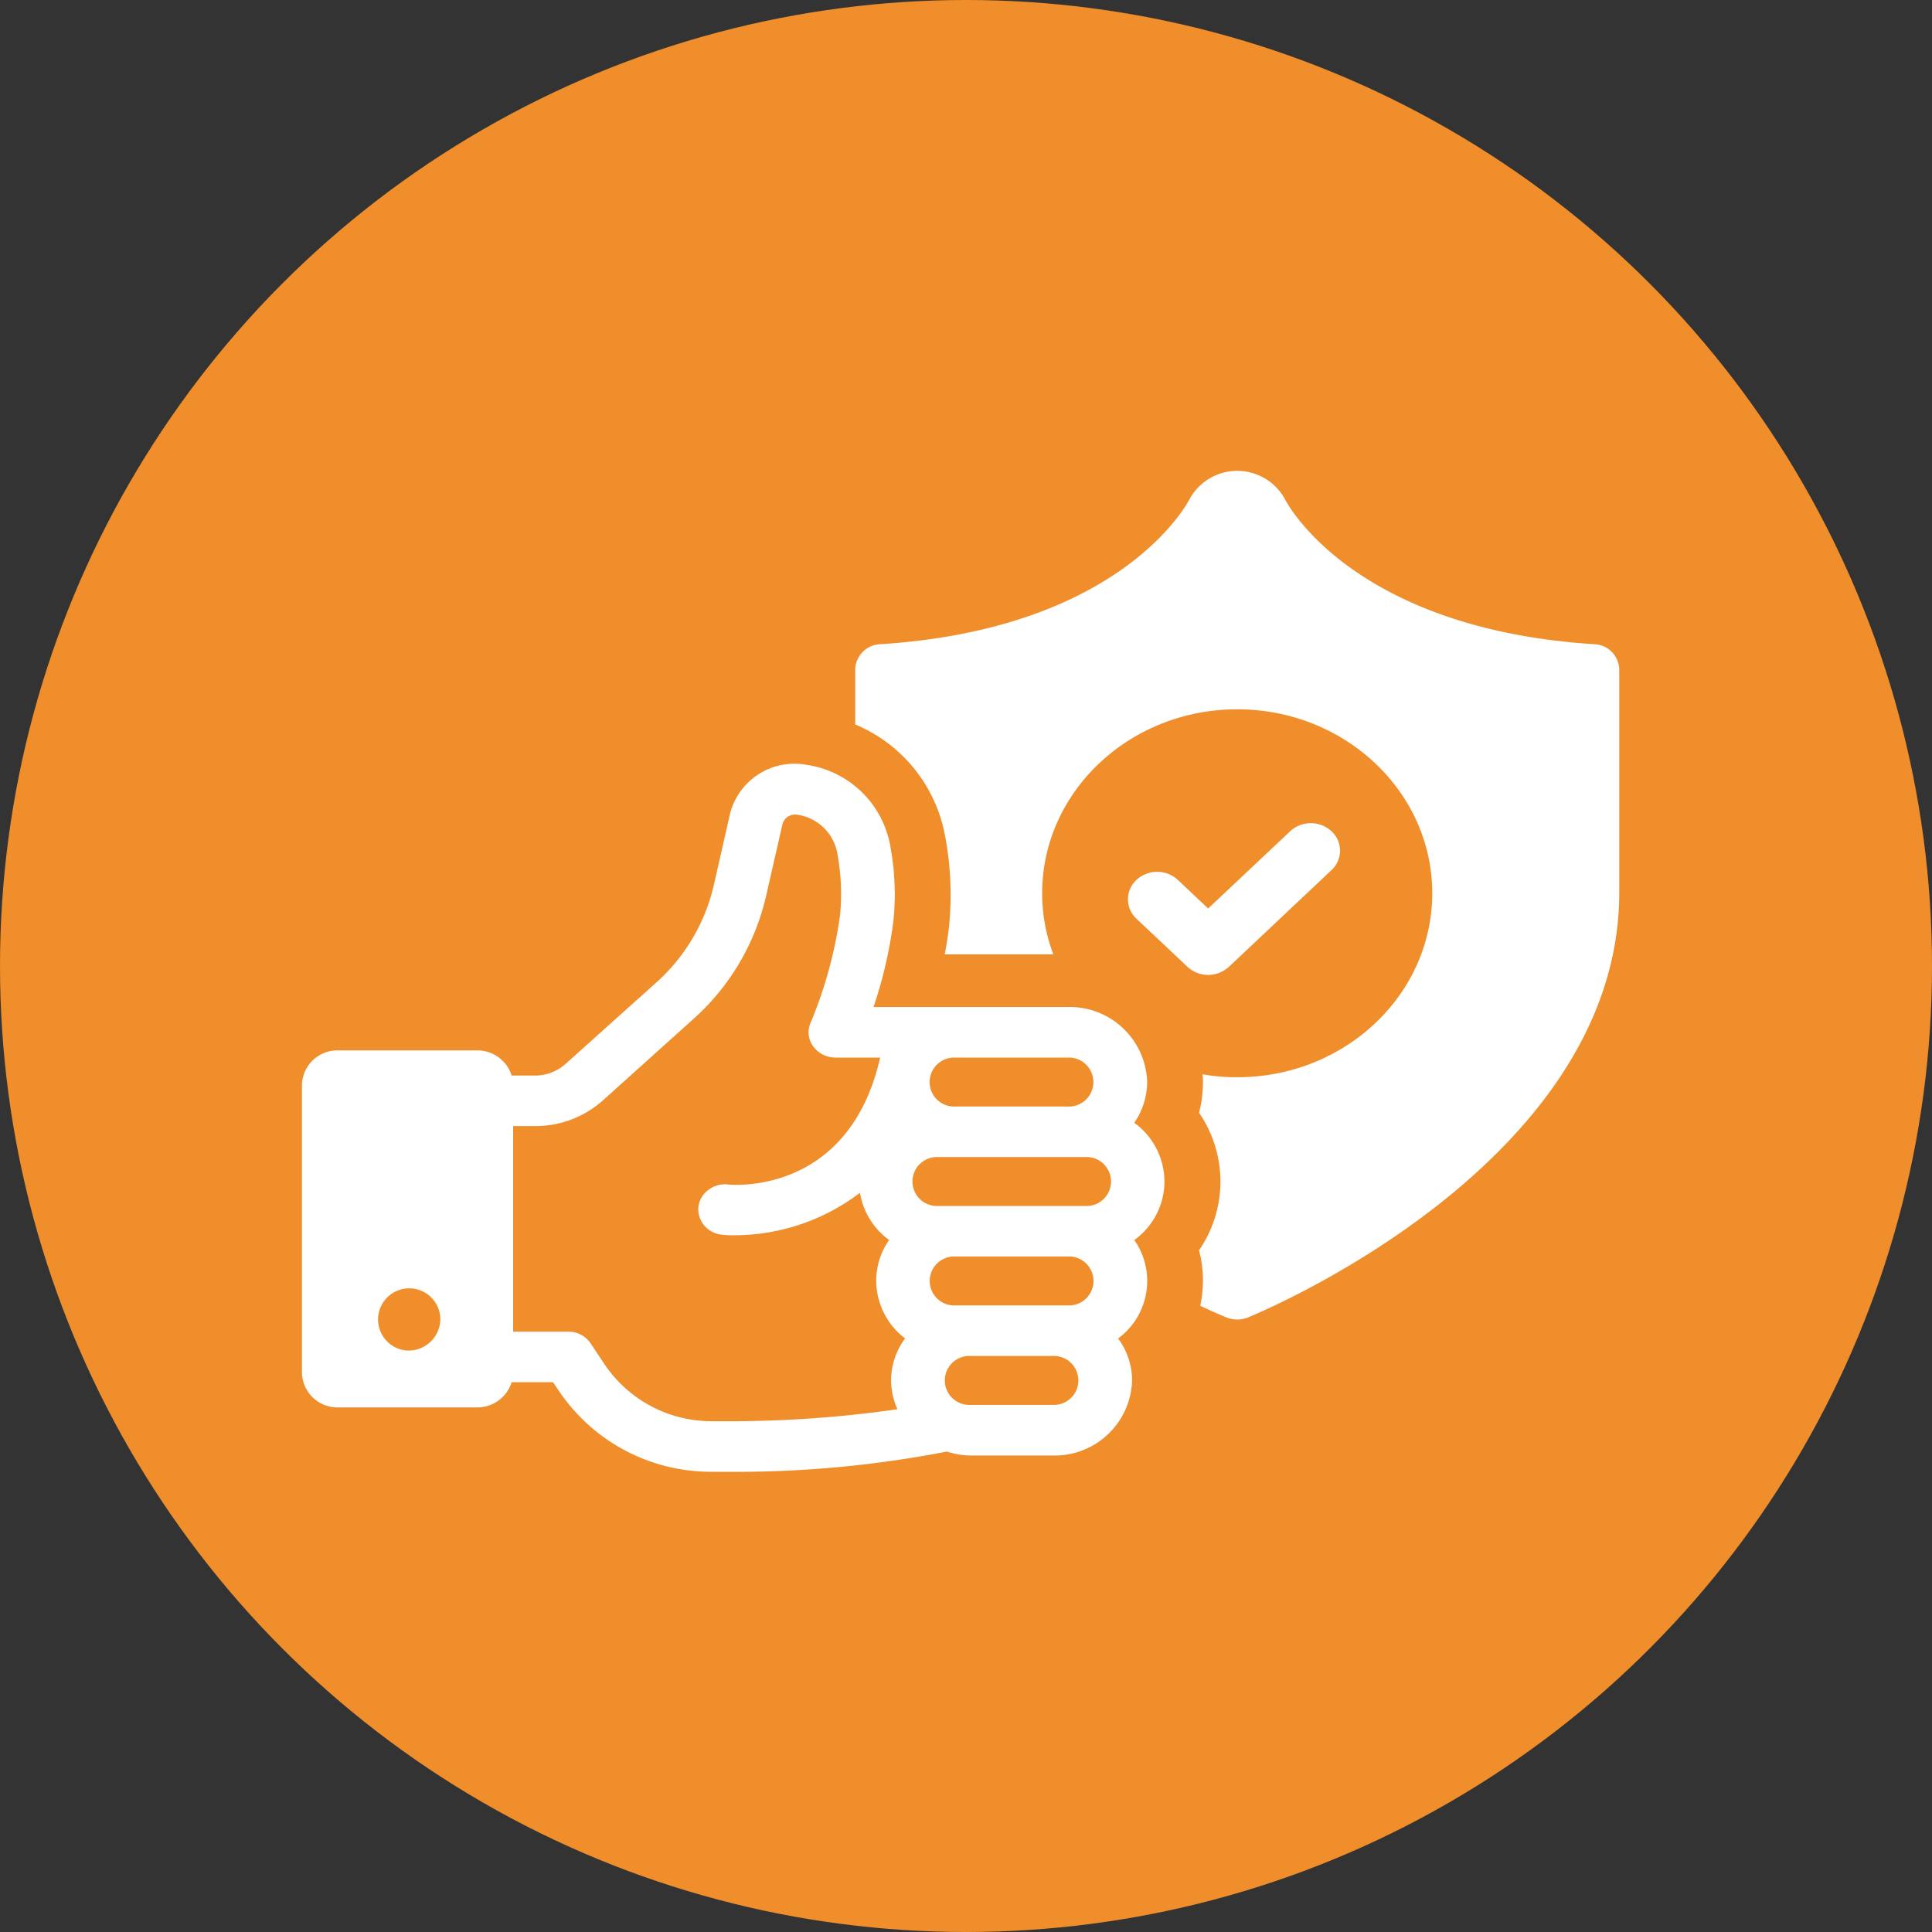
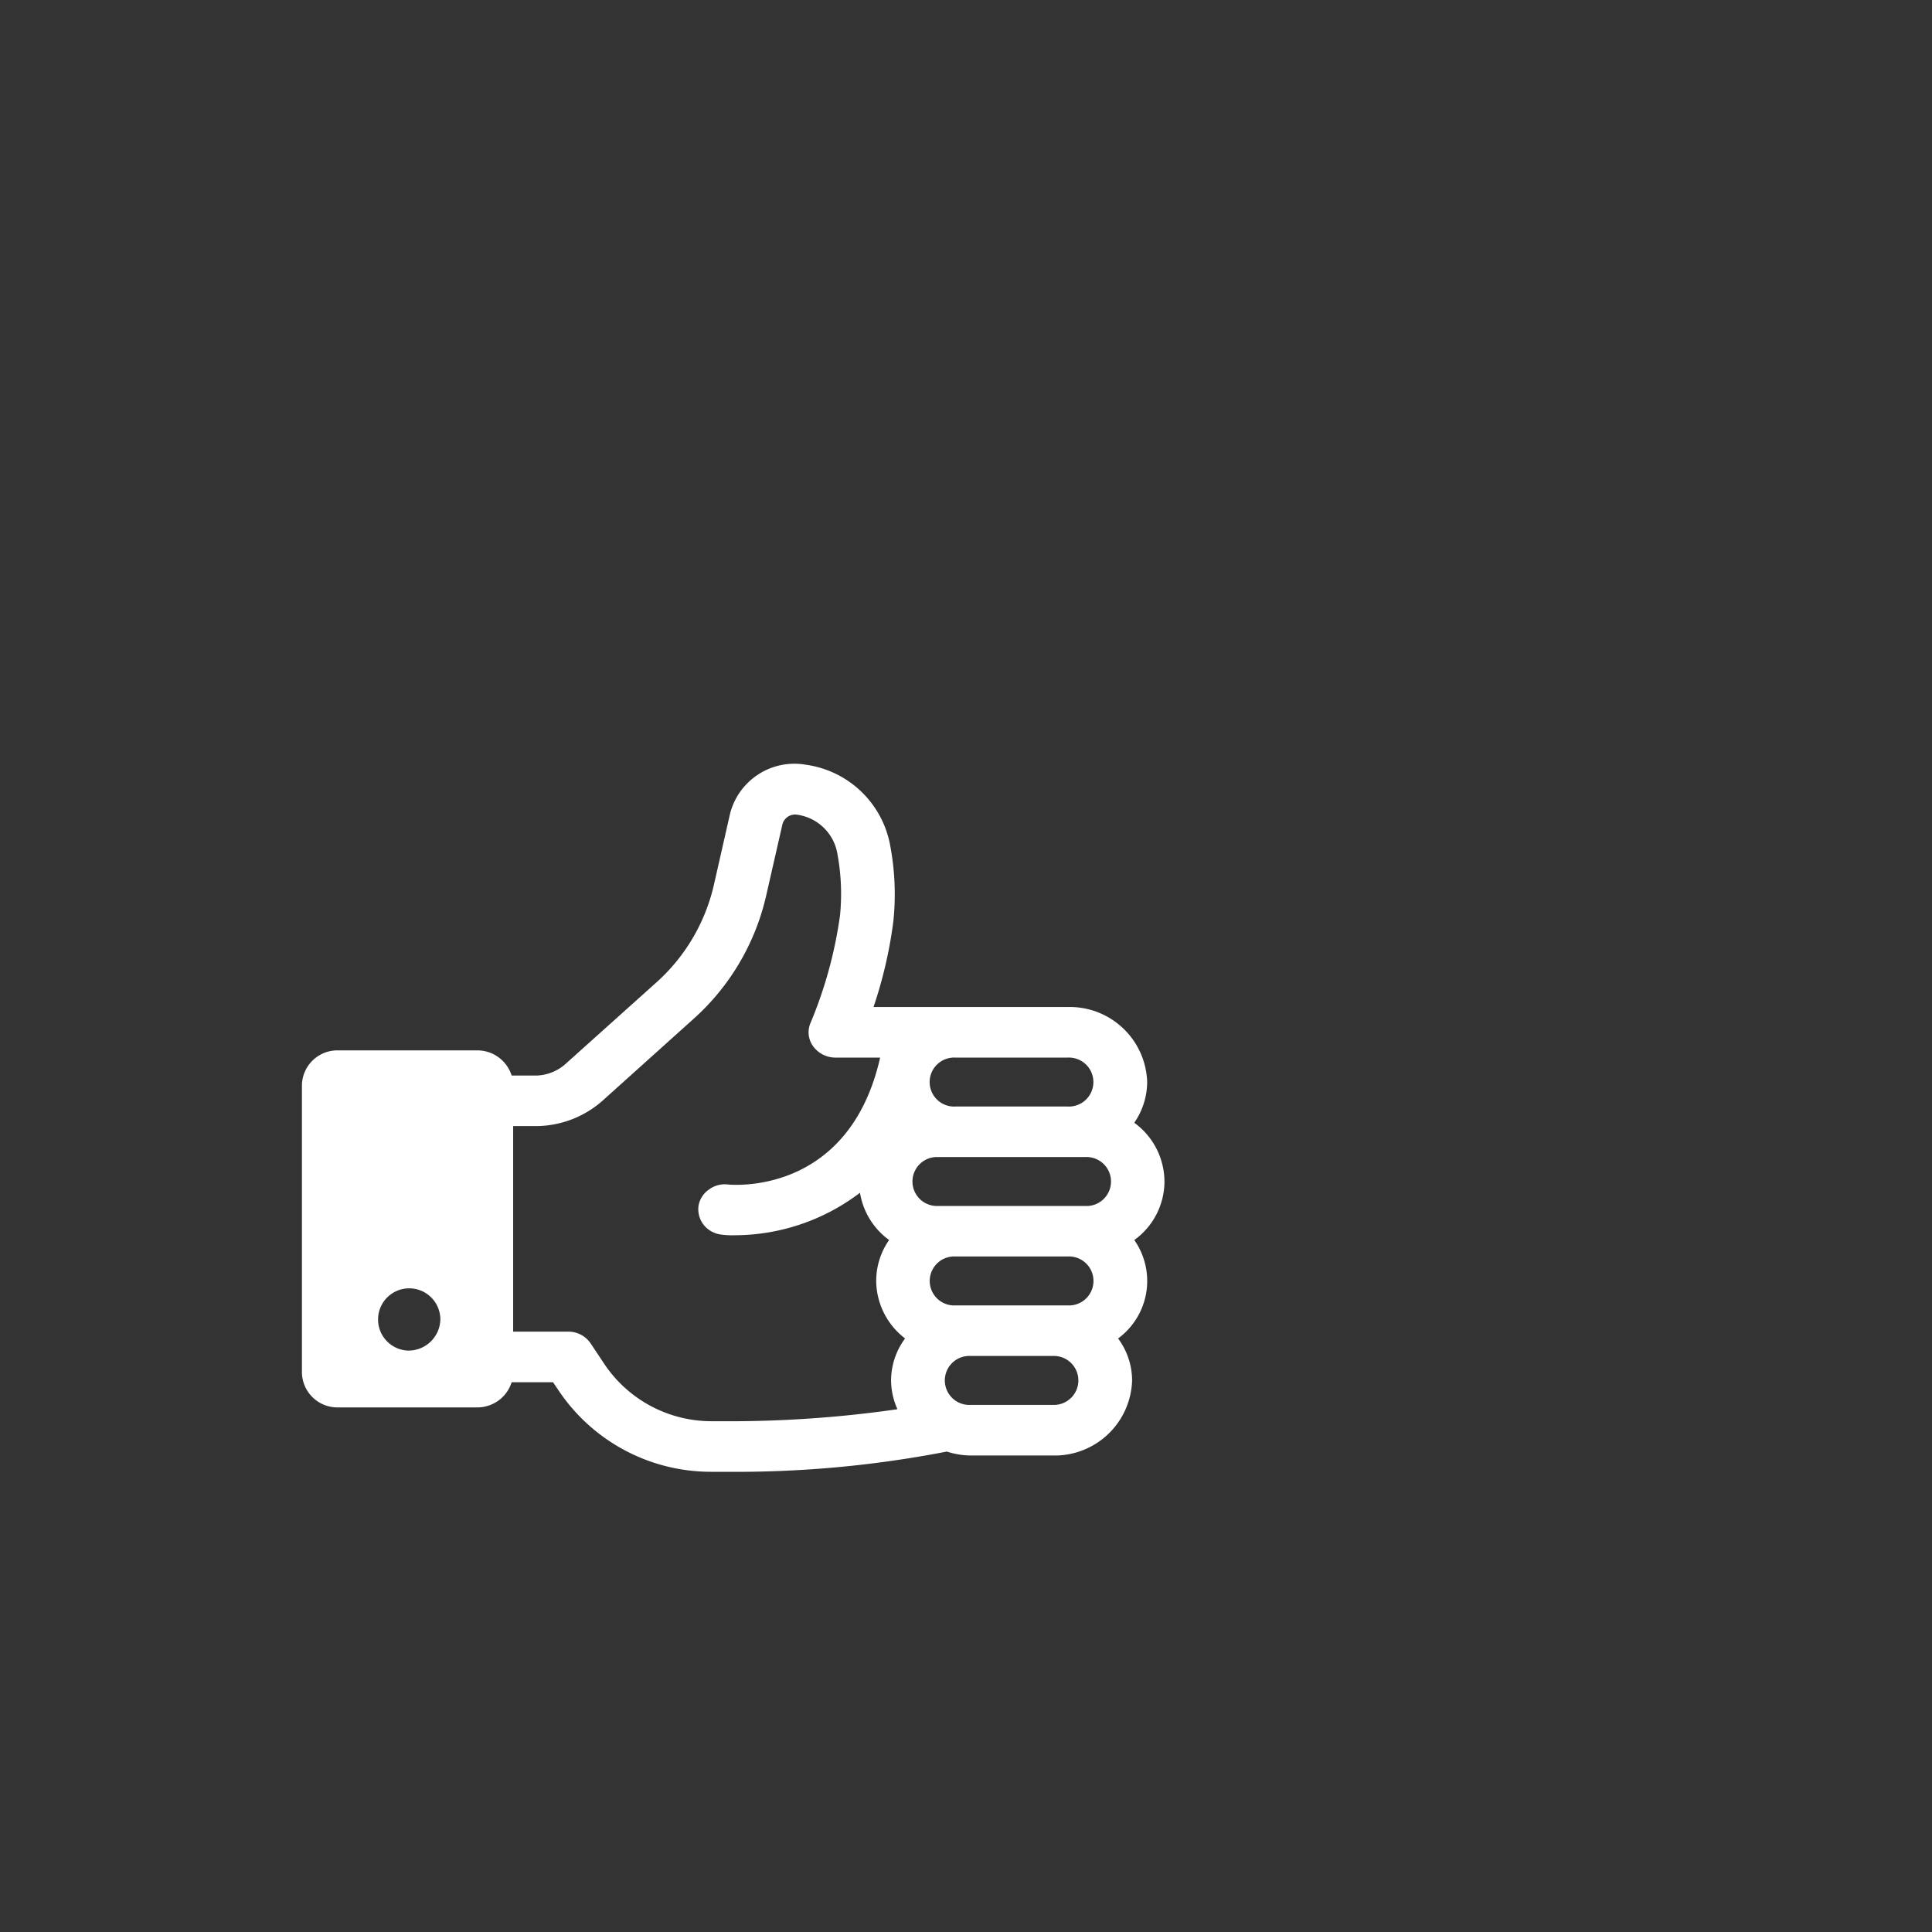
<svg xmlns="http://www.w3.org/2000/svg" width="160" height="160" viewBox="0 0 160 160">
  <rect x="0" y="0" width="160" height="160" fill="#333333" stroke="none" />
  <g transform="translate(-17043 -2257)">
-     <circle cx="80" cy="80" r="80" transform="translate(17043 2257)" fill="#ef8e2b" />
    <g transform="translate(17068 2296)">
-       <path d="M1783.36,118.742c-19.837-1.272-25.376-11.522-25.618-12.017a4.5,4.5,0,0,0-7.895,0c-.222.437-5.72,10.745-25.618,12.017a2.153,2.153,0,0,0-2.074,2.089v4.555a12.422,12.422,0,0,1,7.431,9.169,26.119,26.119,0,0,1,.342,7.538q-.12,1.137-.362,2.334h9a14.124,14.124,0,0,1-.926-5.068c0-8.391,7.23-15.226,16.152-15.226s16.151,6.835,16.151,15.226c0,8.409-7.23,15.245-16.151,15.245a15.938,15.938,0,0,1-2.88-.247,3.259,3.259,0,0,1,.04.625,9.928,9.928,0,0,1-.323,2.564,10.034,10.034,0,0,1,0,11.39,9.634,9.634,0,0,1,.323,2.525,10.008,10.008,0,0,1-.222,2.069c1.209.569,1.994.892,2.176.968a2.387,2.387,0,0,0,1.772,0c1.249-.512,30.753-12.814,30.753-35.2v-18.47a2.152,2.152,0,0,0-2.074-2.089" transform="translate(-1676.331 -104.391)" fill="#fff" />
-       <path d="M1796.188,206.269l8.5-8.014a2.188,2.188,0,0,0,0-3.222,2.522,2.522,0,0,0-3.418,0l-6.794,6.4-2.515-2.371a2.522,2.522,0,0,0-3.419,0,2.187,2.187,0,0,0,0,3.222l4.225,3.982a2.522,2.522,0,0,0,3.418,0" transform="translate(-1719.421 -165.195)" fill="#fff" />
      <path d="M1660.362,213.8a6.04,6.04,0,0,0-2.5-4.854,5.978,5.978,0,0,0,1.069-3.385,6.417,6.417,0,0,0-6.6-6.2h-16.063a36.519,36.519,0,0,0,1.65-7.16,21.718,21.718,0,0,0-.29-6.324,8.243,8.243,0,0,0-6.962-6.581,5.5,5.5,0,0,0-6.274,4.034l-1.359,5.982a15.483,15.483,0,0,1-4.806,8.066l-7.469,6.7a3.778,3.778,0,0,1-2.538.959H1606.3a2.978,2.978,0,0,0-2.9-2.084h-11.441a2.937,2.937,0,0,0-3.027,2.853v23.858a2.94,2.94,0,0,0,3.027,2.855H1603.4a2.979,2.979,0,0,0,2.9-2.085h3.426l.508.751a15.187,15.187,0,0,0,12.565,6.667h1.269a91.385,91.385,0,0,0,18.276-1.676,6.469,6.469,0,0,0,1.976.326h6.782a6.415,6.415,0,0,0,6.581-6.224,5.843,5.843,0,0,0-1.161-3.467,5.91,5.91,0,0,0,1.342-8.154,5.991,5.991,0,0,0,2.5-4.853m-62.7,14.008a2.579,2.579,0,1,1,2.731-2.573,2.639,2.639,0,0,1-2.731,2.573m45.4-24.262h9.265a2.029,2.029,0,1,1,0,4.051h-9.265a2.029,2.029,0,1,1,0-4.051m-4.823,29.121a97.123,97.123,0,0,1-14.558.992h-.833a10.683,10.683,0,0,1-8.848-4.7l-1.161-1.744a2.218,2.218,0,0,0-1.885-.973h-4.532V209.222h1.8a8.375,8.375,0,0,0,5.6-2.1l7.47-6.717a19.528,19.528,0,0,0,6.073-10.221l1.36-5.964a1.084,1.084,0,0,1,1.215-.786,3.93,3.93,0,0,1,3.318,3.144,18.257,18.257,0,0,1,.236,5.178,35.691,35.691,0,0,1-2.43,8.888,1.963,1.963,0,0,0,.2,1.965,2.281,2.281,0,0,0,1.849.94h3.7l-.108.462c-2.738,10.9-12.076,10.083-12.475,10.05a2.2,2.2,0,0,0-1.631.443,2.034,2.034,0,0,0-.834,1.383,2.117,2.117,0,0,0,.471,1.557,2.2,2.2,0,0,0,1.47.769,6.252,6.252,0,0,0,1.015.05,17.209,17.209,0,0,0,10.425-3.52,6.021,6.021,0,0,0,2.411,3.913,5.929,5.929,0,0,0-1.069,3.385,6.055,6.055,0,0,0,2.393,4.768,5.846,5.846,0,0,0-1.161,3.467,5.955,5.955,0,0,0,.526,2.393m12.856-.358h-6.782a2.029,2.029,0,1,1,0-4.051h6.782a2.028,2.028,0,1,1,0,4.051m1.232-8.239h-9.265a2.029,2.029,0,1,1,0-4.051h9.265a2.029,2.029,0,1,1,0,4.051m1.452-8.235h-12.166a2.028,2.028,0,1,1,0-4.051h12.166a2.029,2.029,0,1,1,0,4.051" transform="translate(-1588.927 -154.964)" fill="#fff" />
    </g>
  </g>
</svg>